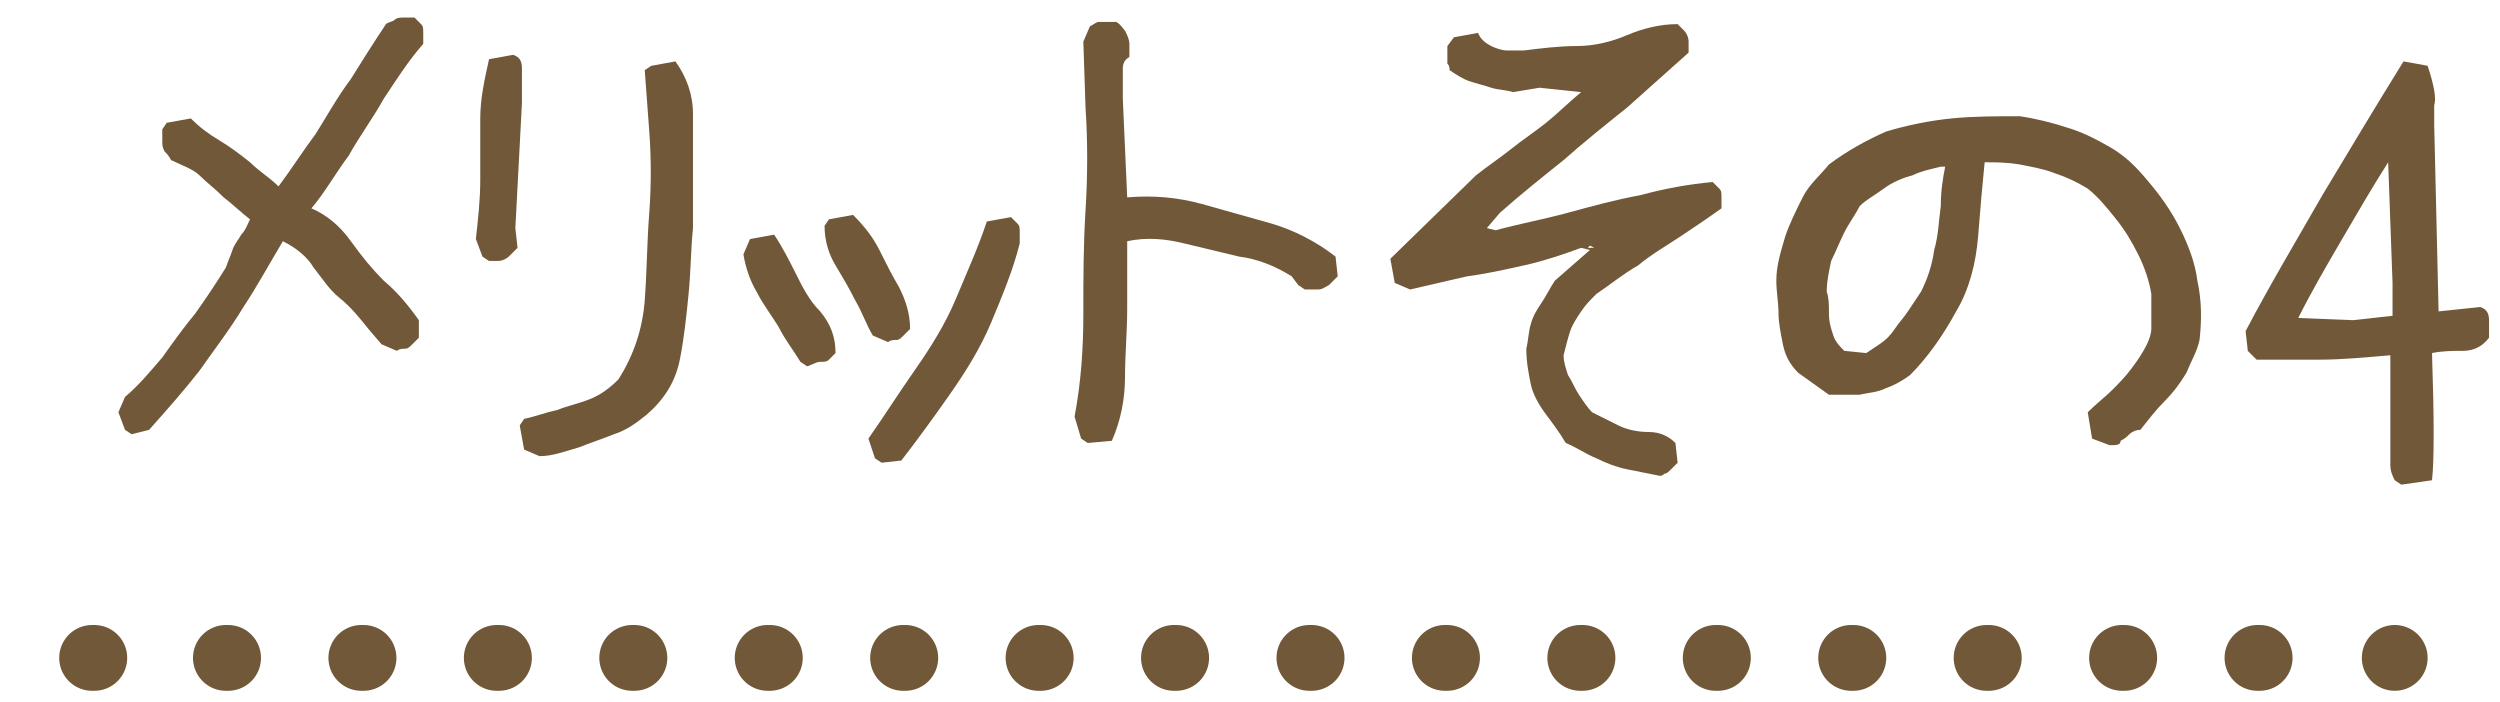
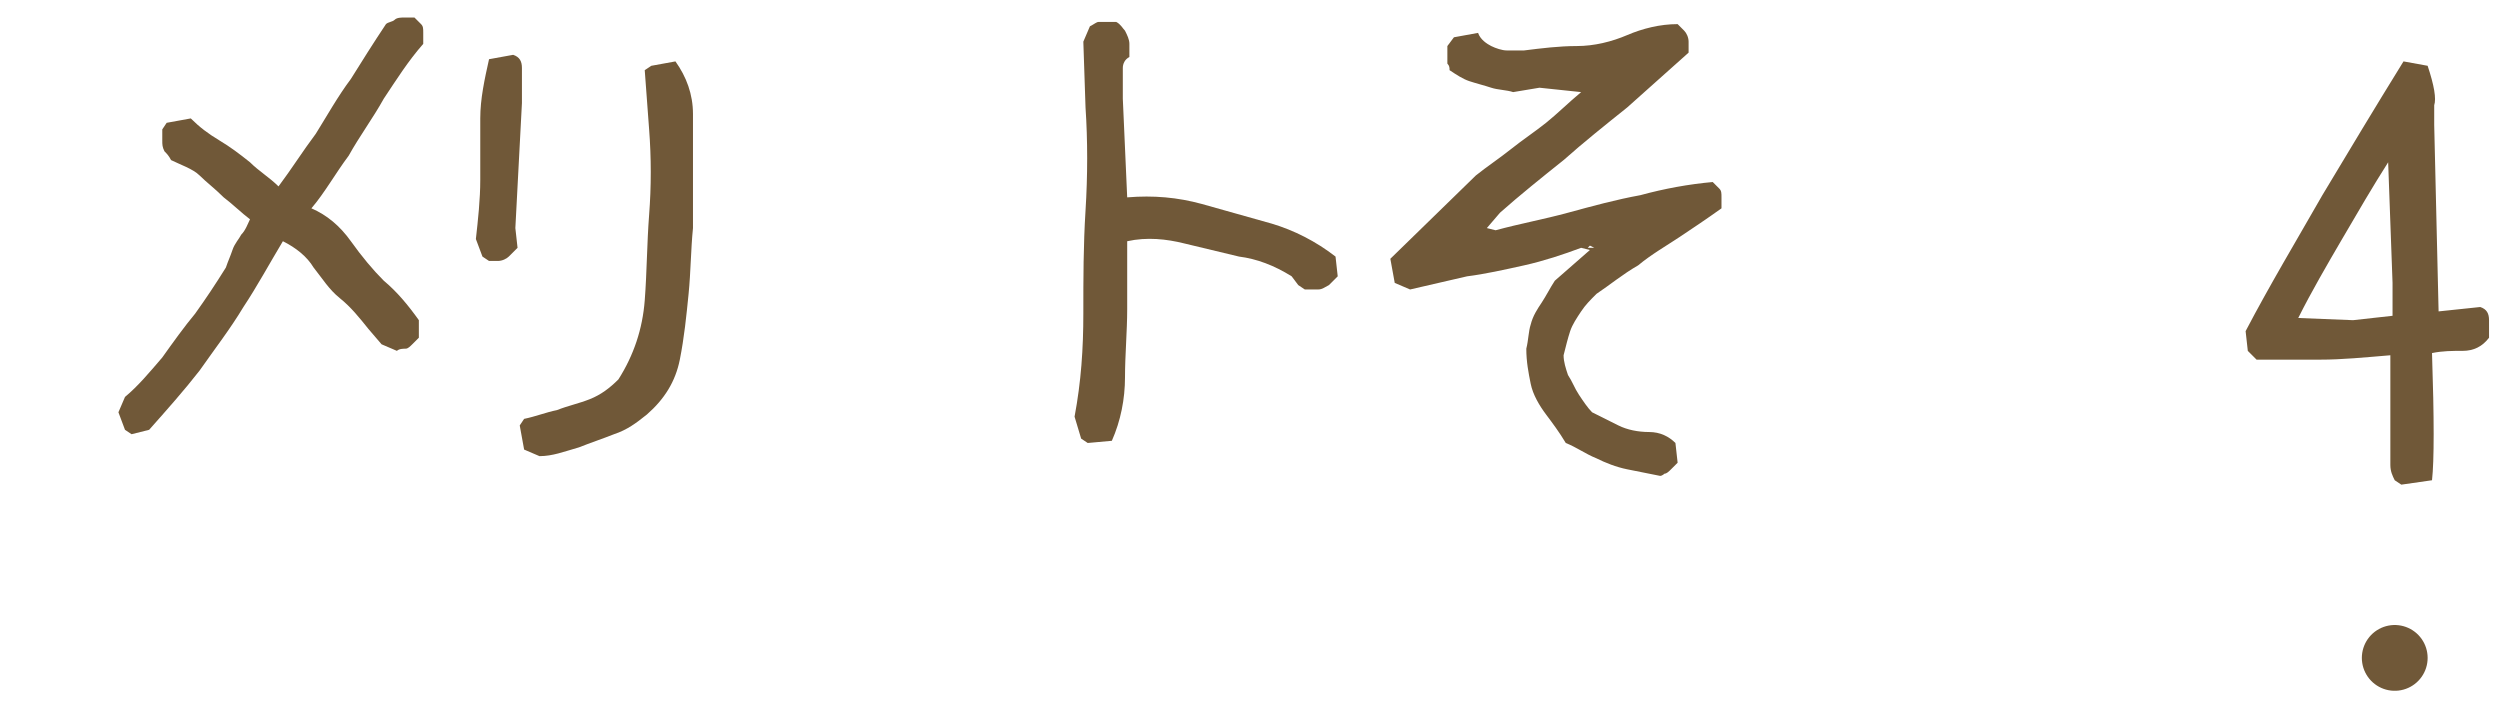
<svg xmlns="http://www.w3.org/2000/svg" version="1.1" id="レイヤー_1" x="0px" y="0px" viewBox="0 0 114 32" style="enable-background:new 0 0 114 32;" xml:space="preserve">
  <style type="text/css">
	.st0{display:none;}
	.st1{fill:none;stroke:#705838;stroke-width:3;stroke-linecap:round;stroke-linejoin:round;}
	.st2{fill:none;stroke:#705838;stroke-width:3;stroke-linecap:round;stroke-linejoin:round;stroke-dasharray:0.101,6.075;}
	.st3{enable-background:new    ;}
	.st4{fill:#705838;}
</style>
  <g id="ガイド_1_" class="st0">
</g>
  <g>
    <g>
-       <line class="st1" x1="4.2" y1="30" x2="4.3" y2="30" />
-       <line class="st2" x1="10.3" y1="30" x2="106.1" y2="30" />
      <line class="st1" x1="109.2" y1="30" x2="109.2" y2="30" />
    </g>
  </g>
  <g class="st3">
    <path class="st4" d="M6,19.8l-0.3-0.2l-0.3-0.8l0.3-0.7c0.6-0.5,1.1-1.1,1.7-1.8c0.5-0.7,1-1.4,1.5-2c0.5-0.7,0.9-1.3,1.4-2.1   c0.1-0.3,0.2-0.5,0.3-0.8c0.1-0.3,0.3-0.5,0.4-0.7c0.2-0.2,0.3-0.5,0.4-0.7c-0.4-0.3-0.8-0.7-1.2-1C9.8,8.6,9.4,8.3,9.1,8   S8.2,7.5,7.8,7.3C7.7,7.1,7.6,7,7.5,6.9C7.4,6.7,7.4,6.6,7.4,6.4c0-0.2,0-0.3,0-0.5l0.2-0.3l1.1-0.2c0.4,0.4,0.8,0.7,1.3,1   s0.9,0.6,1.4,1c0.4,0.4,0.9,0.7,1.3,1.1c0.6-0.8,1.1-1.6,1.7-2.4c0.5-0.8,1-1.7,1.6-2.5c0.5-0.8,1-1.6,1.6-2.5   c0.1-0.1,0.3-0.1,0.4-0.2c0.1-0.1,0.3-0.1,0.4-0.1c0.2,0,0.3,0,0.5,0c0.1,0.1,0.2,0.2,0.3,0.3s0.1,0.2,0.1,0.4s0,0.4,0,0.5   c-0.7,0.8-1.2,1.6-1.8,2.5c-0.5,0.9-1.1,1.7-1.6,2.6c-0.6,0.8-1.1,1.7-1.7,2.4c0.7,0.3,1.3,0.8,1.8,1.5c0.5,0.7,1,1.3,1.5,1.8   c0.6,0.5,1.1,1.1,1.6,1.8v0.8c-0.1,0.1-0.2,0.2-0.3,0.3c-0.1,0.1-0.2,0.2-0.3,0.2c-0.1,0-0.3,0-0.4,0.1l-0.7-0.3l-0.6-0.7   c-0.4-0.5-0.8-1-1.3-1.4c-0.5-0.4-0.8-0.9-1.2-1.4c-0.3-0.5-0.8-0.9-1.4-1.2c-0.6,1-1.2,2.1-1.8,3c-0.6,1-1.3,1.9-2,2.9   c-0.7,0.9-1.5,1.8-2.3,2.7L6,19.8z" />
    <path class="st4" d="M22.3,11.9L22,11.7l-0.3-0.8c0.1-0.9,0.2-1.8,0.2-2.7c0-0.9,0-1.8,0-2.8c0-0.9,0.2-1.8,0.4-2.7l1.1-0.2   c0.3,0.1,0.4,0.3,0.4,0.6c0,0.3,0,0.5,0,0.8s0,0.6,0,0.8l-0.3,5.7l0.1,0.9c-0.1,0.1-0.3,0.3-0.4,0.4c-0.1,0.1-0.3,0.2-0.5,0.2   S22.5,11.9,22.3,11.9z M24.6,20.8l-0.7-0.3l-0.2-1.1l0.2-0.3c0.5-0.1,1-0.3,1.5-0.4c0.5-0.2,1-0.3,1.5-0.5s0.9-0.5,1.3-0.9   c0.7-1.1,1.1-2.3,1.2-3.6c0.1-1.3,0.1-2.6,0.2-3.9c0.1-1.3,0.1-2.6,0-3.9l-0.2-2.7L29.7,3l1.1-0.2c0.5,0.7,0.8,1.5,0.8,2.4   s0,1.7,0,2.6c0,0.8,0,1.7,0,2.6c-0.1,1-0.1,2-0.2,3c-0.1,1-0.2,2-0.4,3c-0.2,1-0.7,1.8-1.5,2.5c-0.5,0.4-0.9,0.7-1.5,0.9   c-0.5,0.2-1.1,0.4-1.6,0.6C25.7,20.6,25.2,20.8,24.6,20.8z" />
-     <path class="st4" d="M36.8,16.7l-0.3-0.2c-0.3-0.5-0.7-1-1-1.6c-0.3-0.5-0.7-1-1-1.6c-0.3-0.5-0.5-1.1-0.6-1.7l0.3-0.7l1.1-0.2   c0.4,0.6,0.7,1.2,1,1.8c0.3,0.6,0.6,1.2,1.1,1.7c0.5,0.6,0.7,1.2,0.7,1.9c-0.1,0.1-0.2,0.2-0.3,0.3s-0.2,0.1-0.4,0.1   S36.9,16.7,36.8,16.7z M40.5,15.6l-0.7-0.3c-0.3-0.5-0.5-1.1-0.8-1.6c-0.3-0.6-0.6-1.1-0.9-1.6c-0.3-0.5-0.5-1.1-0.5-1.8l0.2-0.3   l1.1-0.2c0.5,0.5,0.9,1,1.2,1.6c0.3,0.6,0.6,1.2,0.9,1.7c0.3,0.6,0.5,1.2,0.5,1.9c-0.1,0.1-0.2,0.2-0.3,0.3   c-0.1,0.1-0.2,0.2-0.3,0.2C40.8,15.5,40.6,15.5,40.5,15.6z M40.2,21.1l-0.3-0.2l-0.3-0.9c0.7-1,1.4-2.1,2.1-3.1   c0.7-1,1.4-2.1,1.9-3.3s1-2.3,1.4-3.5l1.1-0.2c0.1,0.1,0.2,0.2,0.3,0.3s0.1,0.2,0.1,0.4s0,0.4,0,0.5c-0.3,1.2-0.8,2.4-1.3,3.6   C44.7,15.9,44,17,43.3,18c-0.7,1-1.5,2.1-2.2,3L40.2,21.1z" />
    <path class="st4" d="M49.6,20.2L49.3,20L49,19c0.3-1.6,0.4-3.1,0.4-4.7s0-3.1,0.1-4.7c0.1-1.6,0.1-3.2,0-4.7l-0.1-3l0.3-0.7   C49.9,1.1,50,1,50.1,1c0.1,0,0.2,0,0.4,0c0.2,0,0.3,0,0.4,0c0.2,0.1,0.3,0.3,0.4,0.4c0.1,0.2,0.2,0.4,0.2,0.6c0,0.2,0,0.4,0,0.6   c-0.2,0.1-0.3,0.3-0.3,0.5c0,0.2,0,0.5,0,0.7c0,0.2,0,0.5,0,0.7L51.4,9c1.2-0.1,2.3,0,3.4,0.3c1.1,0.3,2.1,0.6,3.2,0.9   c1,0.3,2,0.8,2.9,1.5l0.1,0.9c-0.1,0.1-0.3,0.3-0.4,0.4c-0.2,0.1-0.3,0.2-0.5,0.2s-0.4,0-0.6,0l-0.3-0.2l-0.3-0.4   c-0.8-0.5-1.6-0.8-2.4-0.9c-0.8-0.2-1.7-0.4-2.5-0.6c-0.8-0.2-1.7-0.3-2.6-0.1c0,1,0,2.1,0,3.1c0,1-0.1,2.1-0.1,3.1   c0,1-0.2,2-0.6,2.9L49.6,20.2z" />
    <path class="st4" d="M75.7,21.7c-0.5-0.1-1-0.2-1.5-0.3s-1-0.3-1.4-0.5c-0.5-0.2-0.9-0.5-1.4-0.7c-0.3-0.5-0.6-0.9-0.9-1.3   c-0.3-0.4-0.6-0.9-0.7-1.4c-0.1-0.5-0.2-1-0.2-1.6c0.1-0.4,0.1-0.8,0.2-1.1c0.1-0.4,0.3-0.7,0.5-1c0.2-0.3,0.4-0.7,0.6-1l1.6-1.4   l-0.4-0.1c-0.8,0.3-1.7,0.6-2.6,0.8s-1.8,0.4-2.6,0.5c-0.9,0.2-1.7,0.4-2.6,0.6l-0.7-0.3l-0.2-1.1L67.3,8c0.5-0.4,1.1-0.8,1.6-1.2   C69.4,6.4,70,6,70.5,5.6c0.5-0.4,1-0.9,1.6-1.4L70.2,4L69,4.2c-0.3-0.1-0.7-0.1-1-0.2c-0.3-0.1-0.7-0.2-1-0.3   c-0.3-0.1-0.6-0.3-0.9-0.5C66.1,3.1,66.1,3,66,2.9c0-0.1,0-0.2,0-0.4c0-0.2,0-0.3,0-0.4l0.3-0.4l1.1-0.2C67.5,1.8,67.8,2,68,2.1   c0.2,0.1,0.5,0.2,0.7,0.2c0.3,0,0.5,0,0.8,0c0.8-0.1,1.6-0.2,2.4-0.2c0.8,0,1.6-0.2,2.3-0.5c0.7-0.3,1.5-0.5,2.3-0.5   c0.1,0.1,0.2,0.2,0.3,0.3S77,1.7,77,1.9s0,0.4,0,0.5c-0.9,0.8-1.9,1.7-2.8,2.5c-1,0.8-2,1.6-2.9,2.4c-1,0.8-2,1.6-2.9,2.4l-0.6,0.7   l0.4,0.1c1.1-0.3,2.2-0.5,3.3-0.8c1.1-0.3,2.2-0.6,3.3-0.8c1.1-0.3,2.2-0.5,3.3-0.6c0.1,0.1,0.2,0.2,0.3,0.3s0.1,0.2,0.1,0.4   s0,0.4,0,0.5c-0.7,0.5-1.3,0.9-1.9,1.3c-0.6,0.4-1.3,0.8-1.9,1.3c-0.7,0.4-1.3,0.9-1.9,1.3c-0.3,0.3-0.5,0.5-0.7,0.8   s-0.4,0.6-0.5,0.9c-0.1,0.3-0.2,0.7-0.3,1.1c0,0.3,0.1,0.6,0.2,0.9c0.2,0.3,0.3,0.6,0.5,0.9s0.4,0.6,0.6,0.8   c0.4,0.2,0.8,0.4,1.2,0.6c0.4,0.2,0.9,0.3,1.4,0.3s0.9,0.2,1.2,0.5l0.1,0.9c-0.1,0.1-0.2,0.2-0.3,0.3c-0.1,0.1-0.2,0.2-0.3,0.2   C75.9,21.6,75.8,21.7,75.7,21.7z M72.7,11.3l-0.2-0.1l-0.1,0.1H72.7L72.7,11.3z" />
  </g>
  <g class="st3">
-     <path class="st4" d="M96.2,20.3L95.4,20l-0.2-1.2c0.4-0.4,0.8-0.7,1.1-1c0.3-0.3,0.6-0.6,0.9-1s0.5-0.7,0.7-1.1   c0.1-0.2,0.2-0.5,0.2-0.7c0-0.2,0-0.5,0-0.8c0-0.3,0-0.6,0-0.8c-0.1-0.6-0.3-1.2-0.6-1.8c-0.3-0.6-0.6-1.1-1-1.6   c-0.4-0.5-0.8-1-1.3-1.4c-0.5-0.3-0.9-0.5-1.5-0.7c-0.5-0.2-1.1-0.3-1.6-0.4c-0.6-0.1-1.1-0.1-1.6-0.1c-0.1,1-0.2,2.1-0.3,3.4   c-0.1,1.2-0.4,2.4-1,3.4c-0.6,1.1-1.3,2.1-2.1,2.9c-0.4,0.3-0.8,0.5-1.1,0.6c-0.4,0.2-0.8,0.2-1.2,0.3c-0.4,0-0.9,0-1.4,0l-1.4-1   c-0.4-0.4-0.6-0.8-0.7-1.3c-0.1-0.5-0.2-1-0.2-1.4c0-0.5-0.1-1-0.1-1.5c0-0.7,0.2-1.3,0.4-2c0.2-0.6,0.5-1.2,0.8-1.8S83,8,83.4,7.5   c0.8-0.6,1.7-1.1,2.6-1.5C87,5.7,88,5.5,89,5.4c1-0.1,2-0.1,3.1-0.1c0.7,0.1,1.5,0.3,2.1,0.5c0.7,0.2,1.3,0.5,2,0.9   c0.7,0.4,1.2,0.9,1.7,1.5c0.6,0.7,1.1,1.4,1.5,2.2c0.4,0.8,0.7,1.6,0.8,2.4c0.2,0.9,0.2,1.8,0.1,2.7c-0.1,0.5-0.4,1-0.6,1.5   c-0.3,0.5-0.6,0.9-1,1.3c-0.4,0.4-0.7,0.8-1.1,1.3c-0.2,0-0.4,0.1-0.5,0.2c-0.1,0.1-0.2,0.2-0.4,0.3C96.7,20.3,96.5,20.3,96.2,20.3   z M85.7,15.7c0.3-0.2,0.5-0.4,0.7-0.7c0.2-0.3,0.4-0.5,0.6-0.8c0.2-0.3,0.4-0.6,0.6-0.9c0.3-0.6,0.5-1.2,0.6-1.9   c0.2-0.7,0.2-1.3,0.3-2c0-0.7,0.1-1.3,0.2-1.8l-0.2,0c-0.4,0.1-0.9,0.2-1.3,0.4c-0.4,0.1-0.9,0.3-1.3,0.6c-0.4,0.3-0.8,0.5-1.1,0.8   c-0.2,0.4-0.5,0.8-0.7,1.2c-0.2,0.4-0.4,0.9-0.6,1.3c-0.1,0.5-0.2,0.9-0.2,1.4c0.1,0.3,0.1,0.6,0.1,1c0,0.4,0.1,0.7,0.2,1   c0.1,0.3,0.3,0.5,0.5,0.7l1,0.1L85.7,15.7z" />
-   </g>
+     </g>
  <g class="st3">
    <path class="st4" d="M109.5,22.1l-0.3-0.2c-0.1-0.2-0.2-0.4-0.2-0.7c0-0.3,0-0.5,0-0.8v-4.2c-1.2,0.1-2.2,0.2-3.2,0.2s-2,0-2.9,0   l-0.4-0.4l-0.1-0.9c1.1-2.1,2.3-4.1,3.5-6.2c1.2-2,2.4-4,3.7-6.1l1.1,0.2c0.3,0.9,0.4,1.5,0.3,1.8c0,0.3,0,0.6,0,0.9l0.2,8.5   l1.9-0.2c0.3,0.1,0.4,0.3,0.4,0.6c0,0.3,0,0.5,0,0.8c-0.3,0.4-0.7,0.6-1.2,0.6s-0.9,0-1.4,0.1c0.1,3,0.1,4.9,0,5.8L109.5,22.1z    M109.1,14.4v-1.5l-0.2-5.5c-0.7,1.1-1.4,2.3-2.1,3.5c-0.7,1.2-1.4,2.4-2,3.6l2.5,0.1L109.1,14.4z" />
  </g>
  <g id="伝達事項">
</g>
</svg>